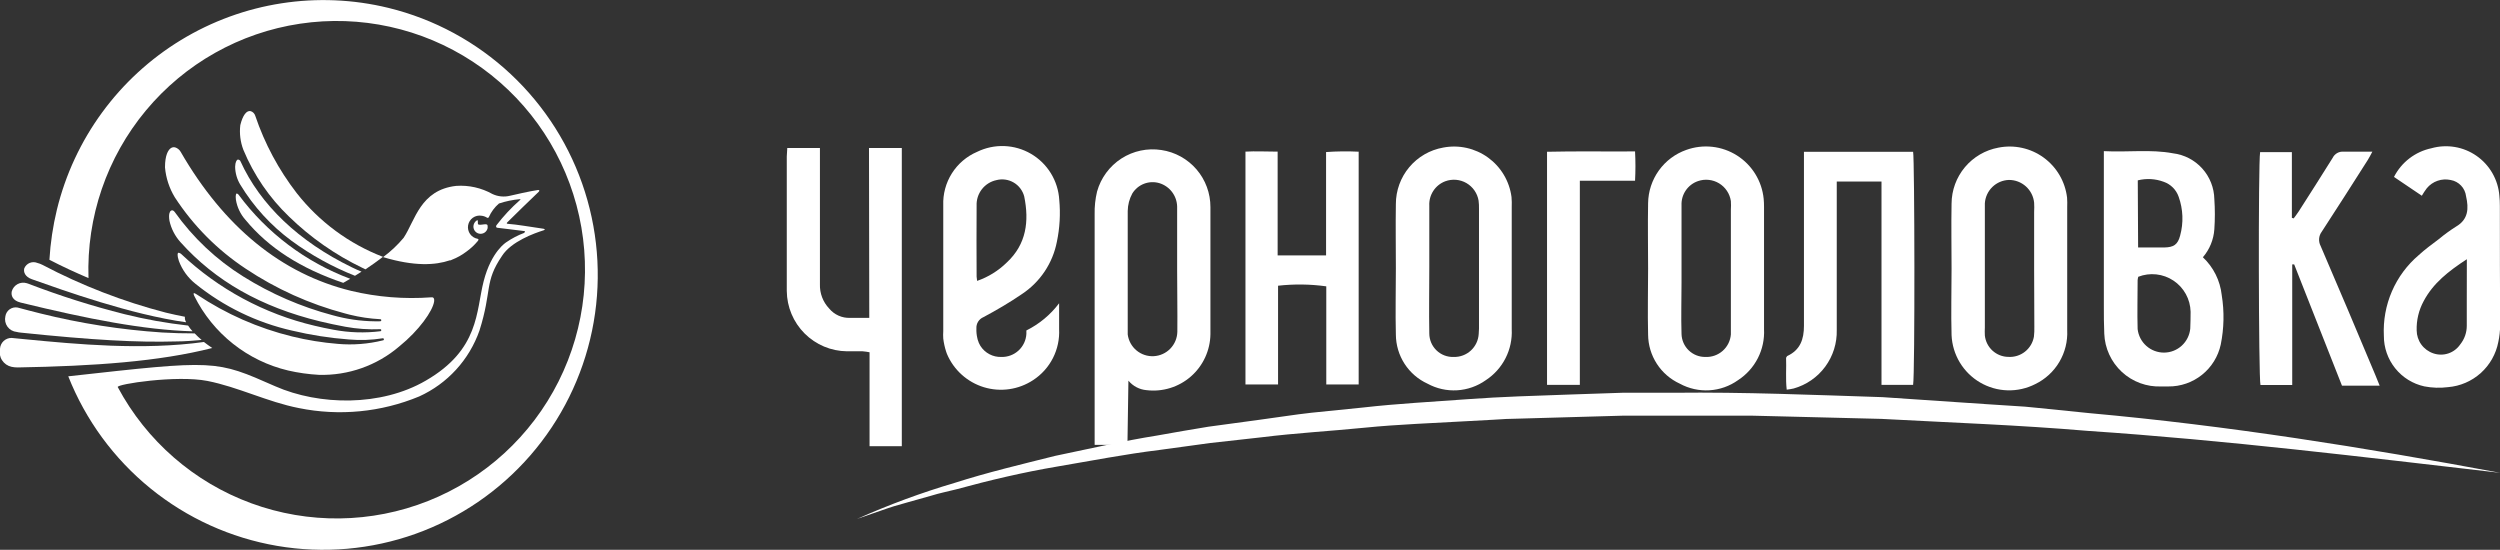
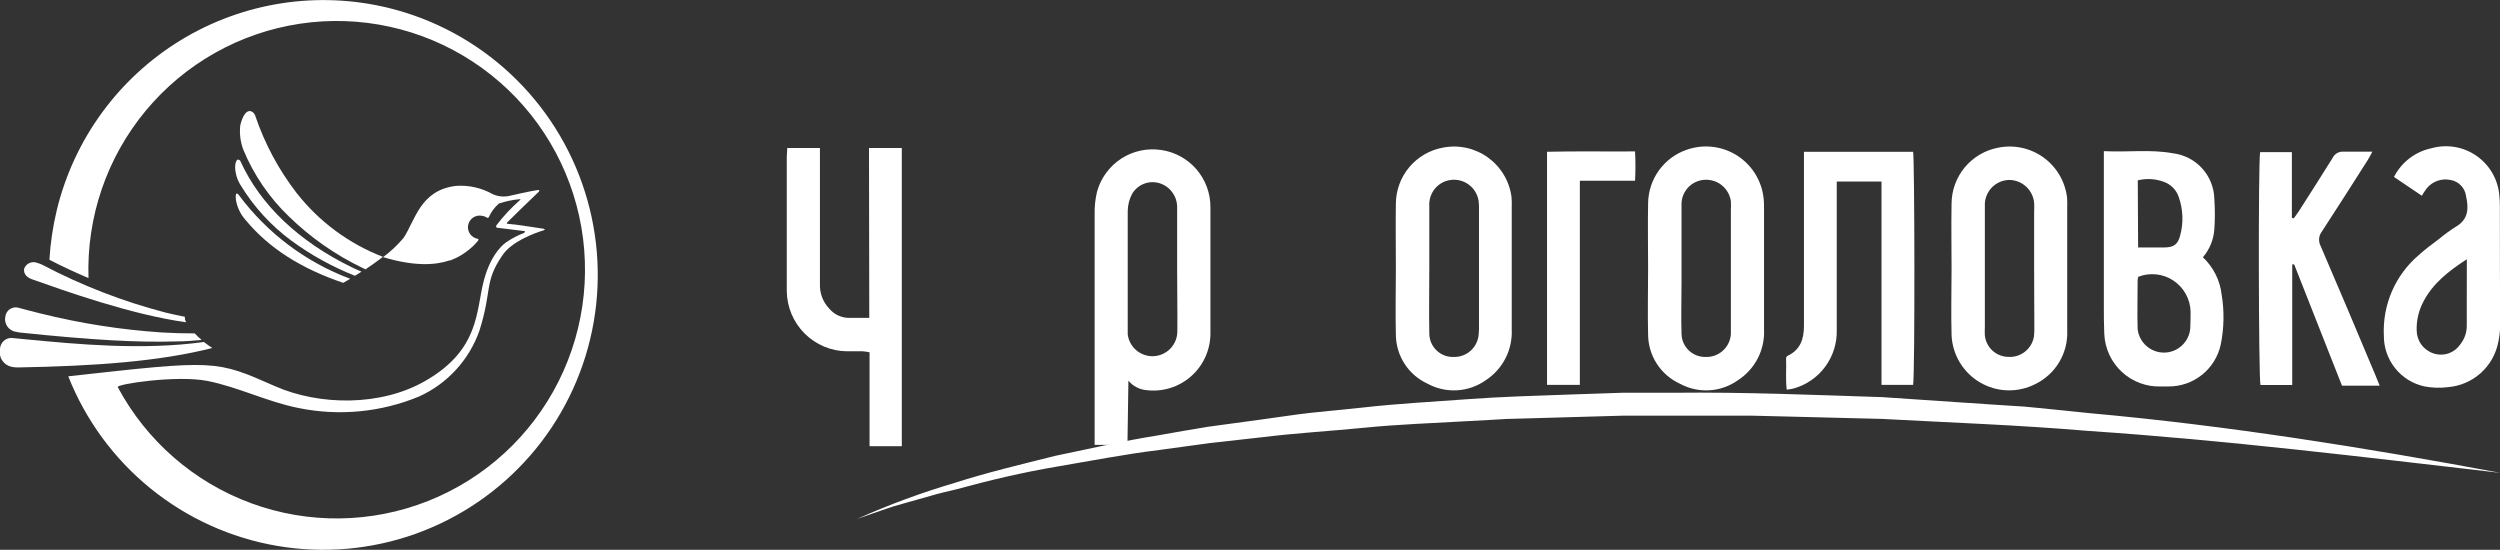
<svg xmlns="http://www.w3.org/2000/svg" width="100%" height="100%" viewBox="0 0 291 64" version="1.1" xml:space="preserve" style="fill-rule:evenodd;clip-rule:evenodd;stroke-linejoin:round;stroke-miterlimit:2;">
  <rect x="0" y="0" width="291" height="64" fill="#333333" stroke="none" />
  <g>
    <path d="M135.191,17.463C133.569,17.211 131.911,17.562 130.531,18.451C129.151,19.341 128.144,20.706 127.7,22.288C127.492,23.154 127.396,24.043 127.416,24.933L127.416,51.786L131.234,51.786L131.348,44.308C131.608,44.623 131.928,44.883 132.289,45.073C132.65,45.263 133.046,45.379 133.452,45.414C134.377,45.526 135.315,45.442 136.206,45.167C137.096,44.893 137.919,44.433 138.62,43.82C139.322,43.206 139.887,42.451 140.279,41.604C140.67,40.757 140.88,39.838 140.894,38.905L140.894,24.111C140.899,22.501 140.326,20.943 139.279,19.722C138.231,18.502 136.78,17.699 135.191,17.463ZM137.043,38.62C137.027,39.353 136.736,40.052 136.227,40.579C135.718,41.106 135.029,41.42 134.298,41.459C133.567,41.498 132.849,41.259 132.287,40.79C131.724,40.321 131.36,39.656 131.267,38.929L131.267,24.558C131.277,23.85 131.458,23.155 131.795,22.532C132.114,22.009 132.597,21.606 133.169,21.387C133.74,21.167 134.369,21.144 134.955,21.32C135.539,21.498 136.052,21.856 136.422,22.342C136.792,22.828 137.001,23.418 137.019,24.03L137.019,31.418C137.019,33.884 137.067,36.244 137.043,38.636L137.043,38.62Z" style="fill:white;fill-rule:nonzero;" />
    <path d="M256.416,29.945C257.2,29.033 257.667,27.891 257.749,26.69C257.83,25.523 257.83,24.351 257.749,23.183C257.725,21.862 257.225,20.594 256.341,19.613C255.457,18.632 254.249,18.004 252.939,17.845C250.323,17.357 247.683,17.739 244.888,17.593L244.888,35.625C244.888,36.691 244.888,37.765 244.937,38.831C244.967,39.673 245.164,40.501 245.515,41.266C245.866,42.032 246.364,42.72 246.982,43.292C247.6,43.864 248.324,44.308 249.114,44.598C249.903,44.888 250.742,45.019 251.583,44.983L252.395,44.983C253.817,44.997 255.201,44.518 256.313,43.629C257.424,42.739 258.195,41.493 258.496,40.101C258.879,38.208 258.918,36.262 258.61,34.356C258.428,32.67 257.65,31.106 256.416,29.945ZM248.837,20.994C249.832,20.744 250.88,20.801 251.843,21.157C252.249,21.296 252.618,21.525 252.922,21.828C253.226,22.132 253.457,22.5 253.597,22.907C254.116,24.359 254.175,25.935 253.768,27.423C253.492,28.481 253.012,28.79 251.908,28.806L248.877,28.806L248.837,20.994ZM254.946,38.245C254.875,39.005 254.525,39.712 253.964,40.229C253.403,40.746 252.671,41.036 251.909,41.043C251.147,41.05 250.409,40.773 249.839,40.267C249.268,39.761 248.905,39.061 248.82,38.302C248.764,36.414 248.82,34.527 248.82,32.606C248.832,32.474 248.857,32.343 248.894,32.216C249.563,31.956 250.285,31.861 250.999,31.939C251.713,32.017 252.397,32.267 252.995,32.665C253.592,33.064 254.085,33.601 254.432,34.231C254.778,34.861 254.969,35.565 254.986,36.284C254.986,36.973 254.973,37.627 254.946,38.245Z" style="fill:white;fill-rule:nonzero;" />
    <path d="M101.184,37L98.95,37C98.487,37.018 98.027,36.929 97.604,36.74C97.181,36.551 96.808,36.267 96.513,35.91C96.156,35.534 95.877,35.091 95.693,34.606C95.509,34.121 95.423,33.605 95.44,33.086L95.44,17.227L91.638,17.227C91.638,17.593 91.581,17.902 91.581,18.219L91.581,33.876C91.6,35.73 92.344,37.503 93.653,38.814C94.963,40.126 96.733,40.871 98.584,40.89L100.404,40.89C100.677,40.912 100.948,40.95 101.216,41.004L101.216,51.94L104.97,51.94L104.97,17.227L101.151,17.227L101.184,37Z" style="fill:white;fill-rule:nonzero;" />
    <path d="M175.94,22.931C175.821,22.019 175.516,21.14 175.045,20.35C174.575,19.56 173.948,18.875 173.203,18.336C172.458,17.797 171.611,17.417 170.714,17.217C169.817,17.018 168.889,17.005 167.987,17.178C166.444,17.45 165.045,18.258 164.038,19.461C163.03,20.663 162.478,22.183 162.479,23.753C162.438,26.251 162.479,28.749 162.479,31.247C162.479,33.819 162.414,36.39 162.479,38.962C162.488,40.163 162.839,41.338 163.49,42.347C164.142,43.356 165.068,44.157 166.159,44.658C167.216,45.234 168.412,45.502 169.613,45.43C170.814,45.358 171.971,44.949 172.951,44.251C173.927,43.612 174.719,42.728 175.248,41.687C175.777,40.647 176.024,39.485 175.965,38.319L175.965,24.111C175.981,23.717 175.973,23.323 175.94,22.931ZM172.122,38.864C172.082,39.603 171.756,40.297 171.213,40.798C170.67,41.3 169.952,41.569 169.214,41.549C168.847,41.563 168.481,41.503 168.137,41.373C167.794,41.243 167.48,41.044 167.215,40.79C166.95,40.536 166.738,40.23 166.593,39.893C166.448,39.555 166.372,39.191 166.37,38.823C166.322,36.252 166.37,33.689 166.37,31.117L166.37,23.948C166.338,23.337 166.501,22.732 166.836,22.22C167.17,21.707 167.659,21.315 168.231,21.1C168.632,20.952 169.061,20.894 169.486,20.93C169.912,20.967 170.325,21.097 170.695,21.311C171.065,21.526 171.383,21.819 171.627,22.171C171.871,22.523 172.035,22.924 172.106,23.346C172.146,23.664 172.163,23.985 172.155,24.306L172.155,38.245C172.138,38.433 172.138,38.652 172.122,38.864Z" style="fill:white;fill-rule:nonzero;" />
-     <path d="M119.471,38.465C119.479,38.598 119.479,38.731 119.471,38.864C119.431,39.603 119.105,40.297 118.561,40.798C118.018,41.3 117.301,41.569 116.562,41.549C116.08,41.566 115.602,41.458 115.175,41.234C114.748,41.01 114.386,40.678 114.125,40.272C114.104,40.245 114.088,40.214 114.077,40.182C114.023,40.093 113.974,40 113.93,39.905C113.93,39.848 113.89,39.792 113.873,39.734C113.822,39.611 113.784,39.483 113.76,39.352C113.675,38.99 113.639,38.617 113.654,38.245C113.634,37.967 113.702,37.689 113.847,37.451C113.993,37.213 114.21,37.027 114.467,36.919C115.994,36.105 117.521,35.21 118.959,34.226C120.006,33.532 120.905,32.637 121.602,31.592C122.3,30.547 122.782,29.373 123.021,28.139C123.358,26.535 123.451,24.889 123.297,23.256C123.231,22.162 122.895,21.101 122.321,20.167C121.747,19.234 120.952,18.456 120.006,17.904C119.061,17.352 117.994,17.042 116.9,17.002C115.806,16.962 114.719,17.193 113.735,17.674C112.527,18.192 111.504,19.063 110.801,20.174C110.098,21.286 109.747,22.584 109.795,23.899L109.795,38.547C109.775,38.834 109.775,39.122 109.795,39.409C109.858,39.932 109.972,40.447 110.136,40.947C110.161,41.033 110.191,41.117 110.226,41.199C110.616,42.122 111.204,42.947 111.948,43.616C112.692,44.286 113.574,44.783 114.531,45.074C115.488,45.364 116.497,45.44 117.487,45.297C118.477,45.153 119.423,44.793 120.259,44.243C121.237,43.605 122.03,42.722 122.561,41.681C123.091,40.64 123.339,39.478 123.281,38.311L123.281,35.3C122.273,36.637 120.969,37.721 119.471,38.465ZM113.678,23.94C113.65,23.254 113.864,22.58 114.283,22.036C114.702,21.493 115.299,21.115 115.969,20.97C116.307,20.88 116.659,20.858 117.005,20.905C117.351,20.952 117.685,21.067 117.987,21.243C118.289,21.419 118.553,21.653 118.764,21.931C118.976,22.21 119.13,22.528 119.219,22.866C119.804,25.73 119.487,28.424 117.188,30.556C116.21,31.517 115.031,32.248 113.735,32.696C113.705,32.532 113.686,32.366 113.678,32.199C113.67,29.441 113.654,26.69 113.678,23.94Z" style="fill:white;fill-rule:nonzero;" />
    <path d="M205.292,23.142C205.191,22.119 204.858,21.133 204.319,20.258C203.779,19.383 203.048,18.642 202.18,18.093C201.312,17.544 200.331,17.2 199.31,17.088C198.29,16.976 197.257,17.099 196.291,17.446C195.004,17.898 193.886,18.735 193.09,19.845C192.294,20.954 191.857,22.281 191.839,23.647C191.79,26.186 191.839,28.717 191.839,31.247C191.839,33.819 191.774,36.39 191.839,38.961C191.85,40.164 192.203,41.338 192.856,42.347C193.509,43.355 194.436,44.157 195.527,44.658C196.584,45.235 197.781,45.502 198.983,45.429C200.184,45.355 201.34,44.944 202.319,44.243C203.296,43.606 204.088,42.724 204.617,41.685C205.146,40.645 205.393,39.484 205.333,38.319L205.333,24.07C205.334,23.76 205.321,23.451 205.292,23.142ZM201.474,38.921C201.418,39.658 201.078,40.344 200.526,40.834C199.974,41.324 199.254,41.581 198.517,41.549C197.793,41.562 197.094,41.288 196.572,40.786C196.05,40.285 195.747,39.596 195.73,38.872C195.665,36.878 195.73,34.877 195.73,32.883L195.73,23.891C195.704,23.28 195.876,22.676 196.22,22.17C196.564,21.664 197.062,21.283 197.639,21.084C198.043,20.943 198.473,20.892 198.899,20.937C199.324,20.981 199.735,21.119 200.101,21.34C200.467,21.562 200.78,21.862 201.017,22.218C201.255,22.575 201.411,22.979 201.474,23.403C201.496,23.739 201.496,24.076 201.474,24.412L201.474,38.921Z" style="fill:white;fill-rule:nonzero;" />
    <path d="M240.607,23.004C240.498,22.081 240.2,21.19 239.731,20.388C239.262,19.586 238.632,18.89 237.881,18.343C237.13,17.797 236.274,17.412 235.368,17.213C234.461,17.013 233.523,17.004 232.613,17.186C231.09,17.466 229.713,18.27 228.717,19.458C227.722,20.646 227.172,22.145 227.162,23.696C227.113,26.227 227.162,28.765 227.162,31.296C227.162,33.867 227.089,36.439 227.162,39.01C227.211,40.134 227.541,41.228 228.121,42.191C228.702,43.154 229.515,43.956 230.485,44.522C231.455,45.089 232.552,45.403 233.674,45.435C234.797,45.467 235.91,45.217 236.911,44.706C238.075,44.14 239.048,43.244 239.708,42.128C240.368,41.013 240.686,39.728 240.623,38.432L240.623,24.086C240.638,23.726 240.633,23.364 240.607,23.004ZM236.797,38.017C236.809,38.409 236.793,38.8 236.748,39.189C236.627,39.882 236.255,40.505 235.703,40.939C235.151,41.373 234.459,41.588 233.759,41.541C233.081,41.531 232.43,41.273 231.929,40.816C231.427,40.359 231.11,39.734 231.037,39.059C231.021,38.739 231.021,38.419 231.037,38.099L231.037,23.663C231.083,22.944 231.395,22.267 231.911,21.764C232.428,21.262 233.112,20.97 233.832,20.945C234.564,20.94 235.272,21.209 235.816,21.7C236.36,22.191 236.702,22.868 236.773,23.598C236.793,23.956 236.793,24.315 236.773,24.672L236.773,31.304C236.773,33.523 236.781,35.761 236.797,38.017Z" style="fill:white;fill-rule:nonzero;" />
    <path d="M209.98,17.666L209.98,37.92C209.98,39.49 209.549,40.727 208.063,41.427C208.006,41.427 207.973,41.541 207.9,41.647C207.949,42.827 207.827,44.088 207.973,45.357C208.323,45.3 208.566,45.284 208.786,45.219C210.259,44.805 211.552,43.91 212.46,42.676C213.368,41.442 213.839,39.94 213.798,38.408L213.798,21.133L219.006,21.133L219.006,44.796L222.686,44.796C222.905,43.624 222.864,18.472 222.686,17.666L209.98,17.666Z" style="fill:white;fill-rule:nonzero;" />
-     <path d="M154.355,17.699L154.355,29.726L148.717,29.726L148.717,17.65C147.385,17.65 146.158,17.577 144.972,17.65L144.972,44.755L148.766,44.755L148.766,33.257C150.633,33.049 152.518,33.073 154.379,33.33L154.379,44.755L158.149,44.755L158.149,17.658C156.885,17.594 155.618,17.608 154.355,17.699Z" style="fill:white;fill-rule:nonzero;" />
    <path d="M290.984,23.964C290.985,23.57 290.966,23.176 290.927,22.784C290.855,21.862 290.579,20.968 290.12,20.165C289.661,19.363 289.03,18.672 288.272,18.144C287.515,17.615 286.649,17.261 285.738,17.109C284.828,16.956 283.894,17.007 283.006,17.259C282.079,17.455 281.208,17.857 280.456,18.434C279.704,19.011 279.09,19.75 278.66,20.595L281.901,22.784C282.076,22.483 282.269,22.192 282.478,21.914C282.809,21.512 283.244,21.209 283.736,21.04C284.228,20.87 284.757,20.841 285.264,20.953C285.728,21.035 286.152,21.264 286.474,21.608C286.797,21.951 286.999,22.389 287.052,22.858C287.369,24.249 287.328,25.543 285.874,26.381C285.18,26.821 284.515,27.304 283.883,27.83C283.071,28.44 282.259,29.034 281.544,29.693C280.191,30.842 279.122,32.287 278.417,33.917C277.713,35.547 277.393,37.318 277.482,39.092C277.476,40.464 277.941,41.797 278.799,42.868C279.656,43.939 280.855,44.682 282.194,44.975C283.101,45.151 284.031,45.181 284.948,45.064C286.364,44.949 287.704,44.372 288.762,43.421C289.82,42.47 290.538,41.198 290.805,39.8C290.94,39.174 291.011,38.536 291.016,37.895C290.992,33.249 290.984,28.603 290.984,23.964ZM287.133,35.121L287.133,37.912C287.137,38.705 286.867,39.475 286.369,40.092C286.034,40.583 285.548,40.951 284.984,41.139C284.421,41.327 283.812,41.325 283.25,41.134C282.687,40.947 282.196,40.589 281.846,40.109C281.496,39.629 281.306,39.051 281.3,38.457C281.266,37.271 281.546,36.097 282.112,35.055C283.217,32.964 284.996,31.573 287.141,30.173L287.133,35.121Z" style="fill:white;fill-rule:nonzero;" />
    <path d="M270.113,28.611C269.98,28.355 269.922,28.066 269.945,27.778C269.968,27.49 270.071,27.215 270.243,26.983C272.063,24.208 273.834,21.401 275.621,18.602C275.784,18.341 275.922,18.065 276.141,17.658L272.81,17.658C272.55,17.631 272.287,17.684 272.058,17.81C271.828,17.937 271.643,18.131 271.527,18.366C270.235,20.457 268.895,22.524 267.571,24.607C267.392,24.884 267.181,25.152 266.986,25.421L266.774,25.356L266.774,17.707L263.078,17.707C262.851,18.944 262.899,44.039 263.119,44.812L266.815,44.812L266.815,30.775L267.042,30.775C268.895,35.468 270.75,40.174 272.607,44.893L276.994,44.893C276.783,44.373 276.645,44.007 276.491,43.657C274.37,38.587 272.258,33.591 270.113,28.611Z" style="fill:white;fill-rule:nonzero;" />
    <path d="M180.075,17.666L180.075,44.796L183.894,44.796L183.894,21.035L190.32,21.035C190.381,19.899 190.381,18.761 190.32,17.625C186.851,17.65 183.439,17.585 180.075,17.666Z" style="fill:white;fill-rule:nonzero;" />
    <path d="M99.754,60.403C103.448,58.754 107.248,57.351 111.128,56.205C114.97,54.976 118.902,54.048 122.818,53.064C126.766,52.25 130.698,51.33 134.687,50.696C136.669,50.346 138.66,49.988 140.65,49.67L146.645,48.856C148.652,48.596 150.642,48.263 152.649,48.043L158.677,47.433C162.682,46.977 166.72,46.773 170.741,46.472C174.762,46.171 178.8,46.065 182.83,45.919L188.882,45.716L194.926,45.716C203.001,45.626 211.06,45.968 219.119,46.228L231.183,47.042L234.205,47.237L235.708,47.335L237.219,47.481L243.231,48.092C259.292,49.54 275.223,52.087 291.041,55.041C275.045,53.194 259.089,51.233 243.052,50.158C235.05,49.475 227.024,49.19 219.006,48.759L206.974,48.458L203.968,48.385L188.882,48.385L182.87,48.555L176.85,48.726L175.347,48.767L173.844,48.856L170.847,49.019C166.842,49.255 162.828,49.385 158.84,49.784C154.851,50.183 150.837,50.403 146.857,50.899L140.877,51.566L134.923,52.38C130.934,52.868 127.002,53.641 123.045,54.309C119.089,54.976 115.173,55.903 111.298,56.961L109.836,57.311C109.348,57.425 108.861,57.555 108.382,57.702L105.49,58.516L104.043,58.931C103.564,59.069 103.093,59.256 102.614,59.411L99.754,60.403Z" style="fill:white;fill-rule:nonzero;" />
-     <path d="M14.485,36.569C10.703,35.616 6.981,34.437 3.339,33.038L3.112,32.964C2.936,32.911 2.752,32.892 2.569,32.91C2.386,32.928 2.209,32.982 2.048,33.069C1.886,33.156 1.743,33.275 1.627,33.417C1.512,33.56 1.425,33.724 1.373,33.9C1.259,34.389 1.462,34.991 2.405,35.219C10.204,37.123 16.744,38.408 22.414,38.563C22.222,38.356 22.048,38.133 21.894,37.896C19.398,37.619 16.923,37.176 14.485,36.569Z" style="fill:white;fill-rule:nonzero;" />
    <path d="M21.52,36.87C20.789,36.732 20.05,36.569 19.302,36.39C14.32,35.098 9.503,33.233 4.947,30.832C4.756,30.734 4.555,30.658 4.346,30.604C4.206,30.546 4.054,30.515 3.902,30.515C3.749,30.515 3.598,30.544 3.457,30.603C3.316,30.661 3.188,30.746 3.08,30.854C2.972,30.962 2.886,31.09 2.827,31.231C2.705,31.662 2.925,32.224 3.705,32.5C7.458,33.827 15.216,36.618 21.667,37.513C21.552,37.319 21.501,37.094 21.52,36.87Z" style="fill:white;fill-rule:nonzero;" />
    <path d="M18.856,38.701C14.085,38.384 9.352,37.643 4.712,36.488C3.818,36.268 2.925,36.032 2.047,35.796C1.887,35.767 1.723,35.771 1.564,35.806C1.405,35.842 1.254,35.909 1.122,36.004C0.989,36.099 0.877,36.219 0.792,36.358C0.707,36.497 0.65,36.652 0.626,36.813C0.577,37.021 0.574,37.237 0.615,37.446C0.657,37.655 0.744,37.853 0.868,38.025C0.993,38.198 1.154,38.342 1.339,38.448C1.524,38.553 1.73,38.617 1.942,38.636C2.099,38.677 2.259,38.704 2.421,38.717C10.781,39.588 16.012,39.873 20.481,39.743C21.52,39.743 22.52,39.653 23.47,39.572C23.187,39.331 22.916,39.075 22.658,38.807C21.415,38.815 20.147,38.774 18.856,38.701Z" style="fill:white;fill-rule:nonzero;" />
    <path d="M3.112,39.507L1.349,39.336C1.005,39.331 0.673,39.46 0.421,39.695C0.17,39.93 0.019,40.253 0,40.597C-0.05,40.823 -0.055,41.057 -0.015,41.285C0.025,41.513 0.11,41.731 0.235,41.926C0.359,42.121 0.521,42.289 0.711,42.422C0.901,42.554 1.115,42.647 1.341,42.697C1.581,42.748 1.826,42.772 2.072,42.77C10.927,42.615 18.523,42.086 24.705,40.508C24.356,40.272 24.031,40.036 23.738,39.808C16.565,40.801 8.888,40.06 3.112,39.507Z" style="fill:white;fill-rule:nonzero;" />
-     <path d="M33.544,43.128C31.199,42.574 29.004,41.509 27.116,40.01C25.227,38.511 23.691,36.614 22.617,34.454C22.554,34.355 22.528,34.236 22.544,34.12L22.609,34.12C22.718,34.161 22.822,34.216 22.918,34.283C26.299,36.545 30.049,38.198 33.999,39.165C35.75,39.593 37.532,39.882 39.328,40.028C41.083,40.181 42.85,40.043 44.56,39.621C44.579,39.621 44.598,39.618 44.615,39.609C44.633,39.602 44.648,39.589 44.66,39.574C44.672,39.559 44.68,39.542 44.684,39.523C44.688,39.504 44.687,39.485 44.682,39.466C44.679,39.451 44.673,39.437 44.664,39.424C44.656,39.411 44.645,39.4 44.632,39.392C44.619,39.383 44.605,39.378 44.589,39.375C44.574,39.373 44.559,39.373 44.544,39.377C43.246,39.583 41.929,39.63 40.62,39.515C38.386,39.346 36.17,39.001 33.991,38.481C29.876,37.548 26.03,35.683 22.747,33.03C21.877,32.337 21.211,31.42 20.822,30.377C20.586,29.669 20.692,29.482 20.724,29.441C20.747,29.428 20.772,29.421 20.797,29.421C20.823,29.421 20.848,29.428 20.871,29.441C20.952,29.464 21.027,29.506 21.09,29.563C25.437,33.662 30.786,36.542 36.599,37.912C37.338,38.091 38.085,38.246 38.833,38.384C40.627,38.723 42.463,38.781 44.276,38.555C44.307,38.551 44.335,38.535 44.354,38.511C44.374,38.486 44.384,38.456 44.381,38.425C44.38,38.41 44.376,38.395 44.37,38.382C44.363,38.368 44.354,38.356 44.342,38.346C44.331,38.336 44.318,38.329 44.304,38.324C44.289,38.32 44.274,38.318 44.259,38.319C42.899,38.375 41.537,38.28 40.197,38.034C39.182,37.847 38.191,37.635 37.248,37.407C30.376,35.731 25.062,32.712 21.001,28.18C20.368,27.477 19.928,26.622 19.725,25.698C19.595,24.884 19.782,24.632 19.863,24.55C19.893,24.522 19.93,24.502 19.969,24.49C20.009,24.479 20.05,24.477 20.091,24.485C20.191,24.517 20.278,24.583 20.334,24.672C22.477,27.683 25.194,30.239 28.328,32.191C31.545,34.202 35.045,35.719 38.711,36.691L39.271,36.838C40.904,37.246 42.585,37.435 44.268,37.399C44.298,37.397 44.327,37.383 44.348,37.361C44.37,37.338 44.381,37.308 44.381,37.277C44.382,37.262 44.38,37.246 44.375,37.231C44.37,37.216 44.362,37.203 44.351,37.191C44.34,37.18 44.327,37.171 44.313,37.164C44.299,37.158 44.283,37.155 44.268,37.155C43.062,37.094 41.865,36.916 40.693,36.626L40.141,36.48C36.033,35.392 32.132,33.632 28.596,31.272C25.31,29.099 22.503,26.274 20.351,22.972C19.706,21.912 19.314,20.717 19.205,19.481C19.205,18.032 19.587,17.471 19.855,17.267C19.928,17.209 20.014,17.168 20.106,17.148C20.197,17.128 20.292,17.13 20.383,17.154C20.654,17.236 20.884,17.42 21.025,17.666C26.086,26.43 32.764,31.874 40.88,33.859C43.926,34.585 47.067,34.838 50.19,34.608C50.241,34.6 50.293,34.6 50.344,34.608C50.507,34.649 50.572,34.82 50.531,35.105C50.36,36.203 48.792,38.449 46.469,40.329C43.868,42.551 40.536,43.728 37.118,43.632C35.915,43.566 34.719,43.397 33.544,43.128Z" style="fill:white;fill-rule:nonzero;" />
-     <path d="M55.722,26.145C55.511,26.097 55.722,25.673 55.552,25.625C55.447,25.682 55.355,25.761 55.282,25.857C55.21,25.952 55.157,26.061 55.129,26.178C55.103,26.285 55.098,26.396 55.115,26.504C55.132,26.613 55.17,26.718 55.227,26.812C55.283,26.906 55.358,26.988 55.447,27.053C55.535,27.118 55.636,27.165 55.743,27.191C55.849,27.217 55.96,27.222 56.069,27.205C56.177,27.189 56.281,27.151 56.375,27.094C56.469,27.037 56.551,26.962 56.616,26.873C56.681,26.784 56.728,26.683 56.754,26.577C56.77,26.477 56.77,26.375 56.754,26.276C56.754,25.926 56.055,26.235 55.722,26.145Z" style="fill:white;fill-rule:nonzero;" />
    <path d="M45.218,0.92C36.99,-1.09 28.302,0.256 21.064,4.662C13.826,9.067 8.631,16.171 6.621,24.412C6.159,26.324 5.868,28.274 5.752,30.238C7.312,31.052 8.823,31.736 10.301,32.37C10.062,25.268 12.439,18.326 16.98,12.865C21.52,7.405 27.907,3.808 34.924,2.759C41.941,1.71 49.098,3.283 55.032,7.178C60.966,11.072 65.263,17.017 67.104,23.88C68.946,30.743 68.203,38.044 65.018,44.394C61.832,50.744 56.427,55.698 49.83,58.314C43.234,60.93 35.907,61.025 29.246,58.58C22.584,56.135 17.053,51.322 13.705,45.056C13.527,44.715 20.562,43.641 24.136,44.34C27.711,45.04 31.123,46.782 34.779,47.498C39.48,48.456 44.36,47.986 48.792,46.147C50.42,45.409 51.881,44.349 53.087,43.03C54.293,41.711 55.22,40.161 55.812,38.473C57.298,33.762 56.348,32.85 58.436,29.783C59.508,28.106 62.221,27.138 63.261,26.813C63.529,26.739 63.383,26.65 63.261,26.625C61.734,26.406 60.174,26.129 59.143,26.056C58.923,26.056 58.98,25.958 59.045,25.885C59.646,25.275 61.913,23.078 62.693,22.337C62.855,22.182 62.774,22.101 62.62,22.117C61.758,22.231 59.727,22.703 59.37,22.785C58.682,22.956 57.956,22.884 57.315,22.581C56.031,21.863 54.565,21.535 53.098,21.637C48.914,22.109 48.33,25.657 46.981,27.683C46.277,28.525 45.475,29.279 44.593,29.929C48.248,31.028 50.677,30.873 52.351,30.304C52.383,30.307 52.416,30.307 52.448,30.304L52.611,30.23C53.209,29.998 53.773,29.683 54.284,29.294C54.773,28.945 55.215,28.535 55.6,28.074C55.812,27.813 55.6,27.813 55.6,27.797C55.245,27.737 54.928,27.537 54.719,27.243C54.511,26.948 54.427,26.583 54.487,26.227C54.548,25.871 54.747,25.553 55.041,25.344C55.335,25.135 55.7,25.051 56.055,25.112C56.272,25.137 56.48,25.209 56.665,25.323C56.811,25.421 56.86,25.323 56.9,25.275C57.169,24.664 57.572,24.122 58.078,23.688C58.868,23.424 59.686,23.254 60.515,23.183C60.589,23.183 60.637,23.183 60.515,23.297C59.515,24.177 58.604,25.152 57.794,26.21C57.737,26.292 57.672,26.503 57.948,26.52C58.224,26.536 60.174,26.804 61.003,26.894C61.198,26.894 61.06,27.073 61.003,27.114C60.277,27.387 59.587,27.747 58.948,28.188C58.948,28.188 57.201,29.221 56.299,32.728C55.397,36.236 55.828,40.687 49.556,44.308C44.341,47.343 37.151,47.205 32.049,44.967C25.038,41.883 25.225,41.883 7.945,43.803C9.967,48.905 13.265,53.401 17.522,56.857C21.779,60.314 26.853,62.615 32.255,63.54C37.657,64.465 43.205,63.982 48.367,62.138C53.529,60.294 58.13,57.15 61.729,53.01C65.327,48.87 67.802,43.872 68.914,38.498C70.027,33.123 69.74,27.551 68.082,22.319C66.424,17.087 63.45,12.371 59.445,8.623C55.441,4.875 50.542,2.222 45.218,0.92Z" style="fill:white;fill-rule:nonzero;" />
    <path d="M33.658,25.226C36.157,27.655 39.032,29.664 42.172,31.174L42.537,31.353C43.195,30.914 43.878,30.434 44.576,29.897C40.622,28.376 37.152,25.812 34.535,22.475C32.438,19.762 30.807,16.718 29.709,13.467C29.671,13.344 29.604,13.232 29.513,13.14C29.423,13.048 29.312,12.979 29.189,12.939C28.702,12.816 28.247,13.427 27.971,14.566C27.856,15.538 27.978,16.524 28.328,17.438C29.546,20.377 31.361,23.029 33.658,25.226Z" style="fill:white;fill-rule:nonzero;" />
    <path d="M27.995,18.781C27.98,18.737 27.955,18.696 27.921,18.664C27.887,18.631 27.845,18.607 27.8,18.594C27.774,18.581 27.744,18.574 27.715,18.574C27.685,18.574 27.656,18.581 27.63,18.594C27.557,18.651 27.386,18.838 27.37,19.408C27.38,20.156 27.594,20.887 27.987,21.523C29.529,24.061 31.552,26.273 33.942,28.033C36.219,29.697 38.698,31.064 41.319,32.102L42.082,31.622C41.7,31.467 41.327,31.296 40.961,31.117C34.762,28.106 30.286,23.826 27.995,18.781Z" style="fill:white;fill-rule:nonzero;" />
    <path d="M27.776,22.671C27.733,22.603 27.666,22.554 27.589,22.532L27.516,22.532C27.508,22.532 27.386,22.695 27.459,23.248C27.601,24.123 27.99,24.939 28.58,25.6C31.269,28.855 34.998,31.247 39.954,32.924L40.766,32.452C35.584,30.515 31.073,27.118 27.776,22.671Z" style="fill:white;fill-rule:nonzero;" />
  </g>
</svg>